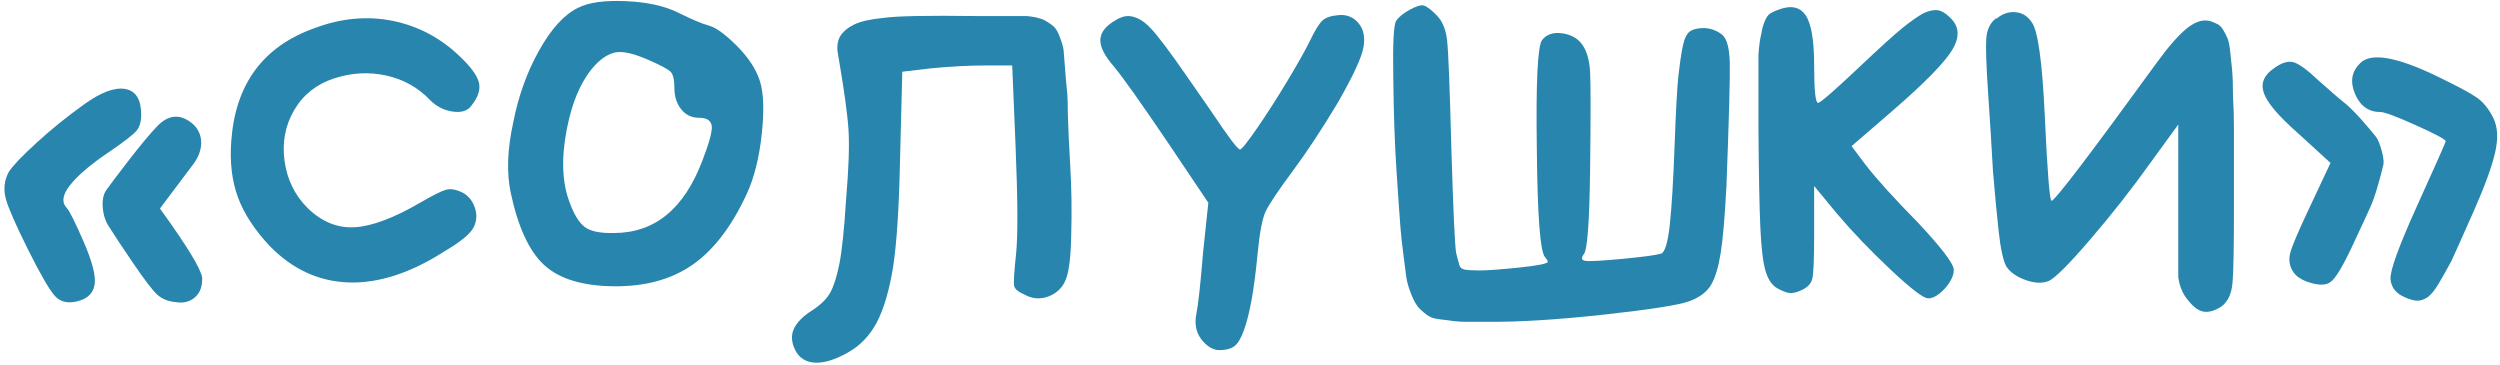
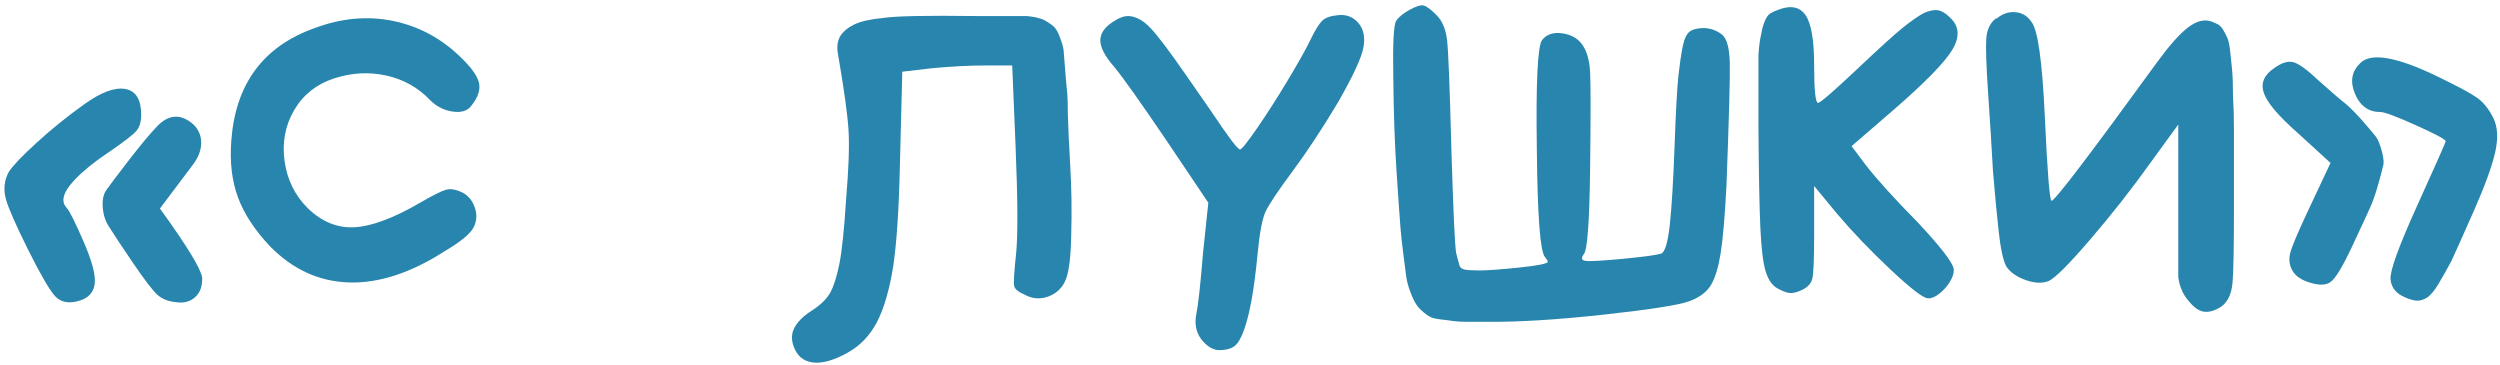
<svg xmlns="http://www.w3.org/2000/svg" width="500" height="73" viewBox="0 0 500 73" fill="none">
  <path d="M38.704 24.904C39.728 25.928 40.24 27.144 40.24 28.552C40.24 29.96 39.728 31.368 38.704 32.776L31.984 41.704C37.36 49.128 40.176 53.736 40.432 55.528C40.496 57.256 40.016 58.568 38.992 59.464C37.968 60.36 36.688 60.68 35.152 60.424C33.616 60.296 32.368 59.784 31.408 58.888C30.448 57.992 28.816 55.848 26.512 52.456C24.208 49.064 22.704 46.792 22 45.64C21.168 44.488 20.688 43.144 20.56 41.608C20.432 40.072 20.656 38.888 21.232 38.056C21.808 37.224 23.28 35.272 25.648 32.2C28.016 29.128 29.904 26.856 31.312 25.384C33.68 22.824 36.144 22.664 38.704 24.904ZM28.24 22.984C28.24 24.264 27.952 25.288 27.376 26.056C26.8 26.824 24.816 28.36 21.424 30.664C18.032 32.968 15.568 35.08 14.032 37C12.496 38.92 12.272 40.456 13.36 41.608C13.872 42.12 14.992 44.36 16.72 48.328C18.448 52.296 19.184 55.144 18.928 56.872C18.672 58.6 17.552 59.72 15.568 60.232C13.648 60.744 12.144 60.424 11.056 59.272C9.968 58.12 8.176 55.048 5.68 50.056C3.184 45.064 1.68 41.64 1.168 39.784C0.656 37.864 0.848 36.072 1.744 34.408C2.512 33.192 4.368 31.24 7.312 28.552C10.256 25.864 13.424 23.304 16.816 20.872C20.208 18.44 22.96 17.416 25.072 17.8C27.184 18.184 28.24 19.912 28.24 22.984Z" fill="#2885AD" />
  <path d="M62.961 5.608C68.273 3.624 73.457 3.144 78.513 4.168C83.569 5.192 88.017 7.528 91.857 11.176C94.161 13.352 95.473 15.144 95.793 16.552C96.113 17.96 95.601 19.496 94.257 21.16C93.489 22.184 92.241 22.568 90.513 22.312C88.785 22.056 87.281 21.288 86.001 20.008C83.633 17.512 80.721 15.88 77.265 15.112C73.809 14.344 70.321 14.536 66.801 15.688C63.281 16.84 60.625 18.952 58.833 22.024C57.041 25.096 56.401 28.488 56.913 32.2C57.425 35.912 58.961 39.048 61.521 41.608C64.337 44.36 67.473 45.64 70.929 45.448C74.385 45.256 78.801 43.592 84.177 40.456C86.609 39.048 88.273 38.216 89.169 37.96C90.065 37.704 91.121 37.864 92.337 38.44C93.553 39.016 94.417 40.008 94.929 41.416C95.441 42.824 95.377 44.168 94.737 45.448C94.097 46.728 92.209 48.296 89.073 50.152C82.225 54.568 75.793 56.68 69.777 56.488C63.761 56.296 58.481 53.864 53.937 49.192C50.929 45.992 48.817 42.76 47.601 39.496C46.385 36.232 45.937 32.456 46.257 28.168C47.089 16.776 52.657 9.256 62.961 5.608Z" fill="#2885AD" />
-   <path d="M115.581 1.576C117.693 0.488 120.893 0.04 125.181 0.232C129.469 0.424 132.957 1.192 135.645 2.536C138.333 3.88 140.381 4.744 141.789 5.128C143.197 5.512 145.053 6.856 147.357 9.16C149.661 11.464 151.197 13.8 151.965 16.168C152.733 18.536 152.861 22.088 152.349 26.824C151.837 31.56 150.845 35.528 149.373 38.728C146.365 45.256 142.749 49.992 138.525 52.936C134.301 55.88 129.053 57.32 122.781 57.256C116.509 57.192 111.869 55.784 108.861 53.032C105.853 50.28 103.613 45.448 102.141 38.536C101.309 34.568 101.469 29.928 102.621 24.616C103.645 19.304 105.373 14.472 107.805 10.12C110.237 5.768 112.829 2.92 115.581 1.576ZM142.365 25.288C142.237 24.136 141.405 23.56 139.869 23.56C138.333 23.56 137.117 22.984 136.221 21.832C135.325 20.68 134.877 19.272 134.877 17.608C134.877 15.944 134.621 14.856 134.109 14.344C133.597 13.832 132.093 13.032 129.597 11.944C127.101 10.856 125.149 10.344 123.741 10.408C122.333 10.472 120.893 11.208 119.421 12.616C116.541 15.496 114.525 19.88 113.373 25.768C112.221 31.656 112.413 36.584 113.949 40.552C114.845 42.984 115.869 44.616 117.021 45.448C118.173 46.28 120.093 46.664 122.781 46.6C130.909 46.6 136.797 41.8 140.445 32.2C141.789 28.744 142.429 26.44 142.365 25.288Z" fill="#2885AD" />
  <path d="M205.322 3.208C206.602 3.336 207.466 3.496 207.914 3.688C208.362 3.752 208.97 4.04 209.738 4.552C210.506 5.064 210.954 5.448 211.082 5.704C211.338 5.96 211.658 6.6 212.042 7.624C212.426 8.648 212.65 9.448 212.714 10.024C212.778 10.6 212.874 11.784 213.002 13.576C213.13 15.368 213.258 16.84 213.386 17.992C213.514 19.144 213.578 20.872 213.578 23.176C213.642 25.48 213.802 28.872 214.058 33.352C214.314 37.832 214.378 42.28 214.25 46.696C214.186 51.112 213.834 54.152 213.194 55.816C212.554 57.48 211.402 58.632 209.738 59.272C208.074 59.912 206.442 59.784 204.842 58.888C203.626 58.376 202.954 57.8 202.826 57.16C202.698 56.52 202.826 54.408 203.21 50.824C203.594 47.24 203.562 40.04 203.114 29.224L202.442 13.096H196.97C193.77 13.096 190.154 13.288 186.122 13.672L180.458 14.344L179.978 33.064C179.786 41.832 179.338 48.584 178.634 53.32C177.866 58.056 176.778 61.768 175.37 64.456C173.962 67.144 171.978 69.192 169.418 70.6C166.858 72.008 164.682 72.648 162.89 72.52C161.098 72.392 159.818 71.56 159.05 70.024C158.282 68.488 158.186 67.08 158.762 65.8C159.338 64.52 160.522 63.304 162.314 62.152C164.106 61 165.354 59.784 166.058 58.504C166.762 57.224 167.37 55.304 167.882 52.744C168.394 50.184 168.842 45.864 169.226 39.784C169.738 33.768 169.898 29.192 169.706 26.056C169.514 22.92 168.81 17.832 167.594 10.792C167.338 9.512 167.466 8.36 167.978 7.336C168.554 6.376 169.482 5.576 170.762 4.936C172.042 4.296 173.994 3.848 176.618 3.592C179.178 3.208 185.322 3.08 195.05 3.208H205.322Z" fill="#2885AD" />
  <path d="M223.235 3.976C224.067 3.464 224.867 3.208 225.635 3.208C226.403 3.208 227.235 3.464 228.131 3.976C229.027 4.488 230.051 5.448 231.203 6.856C232.355 8.264 233.635 9.96 235.043 11.944C236.451 13.928 238.883 17.416 242.339 22.408C245.667 27.4 247.555 29.896 248.003 29.896C248.323 29.896 249.475 28.456 251.459 25.576C253.443 22.696 255.491 19.496 257.603 15.976C259.715 12.456 261.219 9.768 262.115 7.912C263.011 6.056 263.779 4.808 264.419 4.168C265.059 3.528 266.179 3.144 267.779 3.016C269.379 2.888 270.691 3.432 271.715 4.648C272.739 5.864 273.059 7.496 272.675 9.544C272.291 11.592 270.595 15.24 267.587 20.488C264.451 25.736 261.411 30.344 258.467 34.312C255.523 38.28 253.731 40.968 253.091 42.376C252.451 43.784 251.939 46.472 251.555 50.44C251.171 54.408 250.755 57.608 250.307 60.04C249.859 62.472 249.347 64.488 248.771 66.088C248.195 67.688 247.555 68.744 246.851 69.256C246.147 69.768 245.155 70.024 243.875 70.024C242.595 70.024 241.379 69.288 240.227 67.816C239.203 66.408 238.883 64.744 239.267 62.824C239.651 60.904 240.099 56.808 240.611 50.536L241.667 40.552L233.603 28.552C228.227 20.616 224.643 15.56 222.851 13.384C220.931 11.208 220.003 9.384 220.067 7.912C220.131 6.44 221.187 5.128 223.235 3.976Z" fill="#2885AD" />
  <path d="M292.869 53.896C293.381 54.024 294.405 54.088 295.941 54.088C297.477 54.088 300.101 53.896 303.813 53.512C307.525 53.128 309.445 52.744 309.573 52.36C309.509 52.104 309.317 51.784 308.997 51.4C308.037 50.376 307.493 43.176 307.365 29.8C307.173 16.424 307.525 9.16 308.421 8.008C309.317 6.856 310.661 6.408 312.453 6.664C314.245 6.92 315.589 7.688 316.485 8.968C317.381 10.248 317.893 12.072 318.021 14.44C318.149 16.872 318.149 23.336 318.021 33.832C317.893 44.328 317.477 49.992 316.773 50.824C316.197 51.592 316.293 52.04 317.061 52.168C317.829 52.296 320.261 52.168 324.357 51.784C328.453 51.4 331.077 51.048 332.229 50.728C332.997 50.408 333.573 48.488 333.957 44.968C334.341 41.448 334.661 36.168 334.917 29.128C335.173 22.088 335.429 17.416 335.685 15.112C335.941 12.808 336.229 10.856 336.549 9.256C336.869 7.72 337.349 6.728 337.989 6.28C338.629 5.832 339.589 5.608 340.869 5.608C342.149 5.672 343.301 6.088 344.325 6.856C345.349 7.624 345.893 9.544 345.957 12.616C346.021 15.688 345.797 23.912 345.285 37.288C344.965 43.368 344.581 47.816 344.133 50.632C343.685 53.448 343.045 55.56 342.213 56.968C341.381 58.376 339.941 59.464 337.893 60.232C335.845 61 330.149 61.896 320.805 62.92C311.461 63.944 303.621 64.424 297.285 64.36H293.061C292.037 64.36 290.917 64.264 289.701 64.072C288.485 63.944 287.557 63.816 286.917 63.688C286.277 63.56 285.573 63.176 284.805 62.536C284.037 61.896 283.525 61.352 283.269 60.904C282.949 60.456 282.565 59.656 282.117 58.504C281.669 57.352 281.381 56.296 281.253 55.336C281.125 54.376 280.933 52.904 280.677 50.92C280.421 48.936 280.229 47.176 280.101 45.64C279.973 44.104 279.717 40.456 279.333 34.696C278.949 28.936 278.725 22.6 278.661 15.688C278.533 8.776 278.725 4.936 279.237 4.168C279.749 3.4 280.645 2.664 281.925 1.96C283.205 1.256 284.133 0.968 284.709 1.096C285.285 1.224 286.149 1.864 287.301 3.016C288.453 4.168 289.157 5.832 289.413 8.008C289.669 10.184 289.957 17.48 290.277 29.896C290.661 42.44 290.981 49.352 291.237 50.632C291.557 51.912 291.781 52.744 291.909 53.128C292.037 53.512 292.357 53.768 292.869 53.896Z" fill="#2885AD" />
  <path d="M390.764 53.992C390.764 54.76 390.476 55.592 389.9 56.488C389.324 57.384 388.62 58.152 387.788 58.792C386.956 59.432 386.22 59.72 385.58 59.656C384.684 59.656 382.22 57.768 378.188 53.992C374.156 50.216 370.54 46.44 367.34 42.664L362.828 37.192V47.08C362.828 52.008 362.7 54.92 362.444 55.816C362.188 56.712 361.548 57.416 360.524 57.928C359.5 58.44 358.636 58.664 357.932 58.6C357.292 58.536 356.46 58.216 355.436 57.64C354.412 57.064 353.644 55.944 353.132 54.28C352.62 52.616 352.268 49.736 352.076 45.64C351.884 41.544 351.756 34.952 351.692 25.864V10.984C351.82 9.064 352.012 7.656 352.268 6.76C352.396 5.864 352.62 5.032 352.94 4.264C353.26 3.496 353.612 2.984 353.996 2.728C354.38 2.472 354.924 2.216 355.628 1.96C358.124 1 359.948 1.352 361.1 3.016C362.252 4.68 362.828 8.008 362.828 13C362.828 17.992 363.084 20.52 363.596 20.584C364.108 20.52 366.668 18.312 371.276 13.96C375.884 9.608 378.988 6.792 380.588 5.512C382.188 4.232 383.564 3.272 384.716 2.632C385.868 2.12 386.828 1.928 387.596 2.056C388.364 2.184 389.164 2.664 389.996 3.496C391.852 5.224 392.012 7.368 390.476 9.928C388.94 12.488 385.036 16.488 378.764 21.928L370.316 29.224L373.196 33.064C375.5 36.008 378.924 39.784 383.468 44.392C388.332 49.576 390.764 52.776 390.764 53.992Z" fill="#2885AD" />
  <path d="M435.655 55.432V24.904L430.279 32.296C426.439 37.672 422.375 42.856 418.087 47.848C413.799 52.84 411.015 55.624 409.735 56.2C408.455 56.712 406.919 56.648 405.127 56.008C403.335 55.368 402.055 54.472 401.287 53.32C400.647 52.168 400.135 49.864 399.751 46.408C399.367 42.952 398.983 38.92 398.599 34.312C398.343 29.64 398.023 24.488 397.639 18.856C397.255 13.224 397.127 9.512 397.255 7.72C397.383 5.928 398.023 4.584 399.175 3.688H399.367C400.519 2.728 401.767 2.312 403.111 2.44C404.455 2.568 405.511 3.208 406.279 4.36C407.559 5.896 408.455 12.232 408.967 23.368C409.479 34.504 409.927 40.104 410.311 40.168C410.951 40.168 417.991 30.92 431.431 12.424C433.863 9.096 435.911 6.792 437.575 5.512C439.239 4.232 440.775 3.816 442.183 4.264C442.695 4.456 443.143 4.648 443.527 4.84C443.911 5.032 444.263 5.384 444.583 5.896C444.903 6.408 445.191 6.952 445.447 7.528C445.703 8.104 445.895 8.968 446.023 10.12C446.151 11.272 446.279 12.52 446.407 13.864C446.535 15.208 446.599 16.968 446.599 19.144C446.727 21.32 446.791 23.592 446.791 25.96C446.791 28.328 446.791 33.48 446.791 41.416C446.791 49.352 446.695 54.408 446.503 56.584C446.311 58.76 445.575 60.328 444.295 61.288C443.015 62.12 441.863 62.472 440.839 62.344C439.815 62.216 438.791 61.512 437.767 60.232C436.615 58.952 435.911 57.352 435.655 55.432Z" fill="#2885AD" />
  <path d="M454.775 13.672C456.247 12.584 457.527 12.168 458.615 12.424C459.703 12.68 461.463 13.96 463.895 16.264C466.327 18.44 468.119 19.976 469.271 20.872C470.295 21.768 471.447 22.952 472.727 24.424C474.007 25.896 474.839 26.888 475.223 27.4C475.607 27.912 475.991 28.872 476.375 30.28C476.759 31.688 476.823 32.712 476.567 33.352C476.439 33.992 476.119 35.208 475.607 37C475.095 38.792 474.583 40.264 474.071 41.416C473.559 42.568 472.343 45.192 470.423 49.288C468.503 53.384 467.063 55.752 466.103 56.392C465.271 57.032 463.959 57.096 462.167 56.584C460.375 56.072 459.159 55.272 458.519 54.184C457.879 53.096 457.719 51.912 458.039 50.632C458.359 49.352 459.543 46.536 461.591 42.184L466.103 32.584L459.479 26.536C455.639 23.144 453.399 20.488 452.759 18.568C452.119 16.648 452.791 15.016 454.775 13.672ZM476.087 22.408C473.719 22.408 472.023 21.192 470.999 18.76C469.975 16.328 470.327 14.28 472.055 12.616C474.231 10.44 479.447 11.368 487.703 15.4C491.543 17.256 494.103 18.632 495.383 19.528C496.663 20.424 497.751 21.768 498.647 23.56C499.543 25.352 499.671 27.656 499.031 30.472C498.391 33.288 496.983 37.16 494.807 42.088C492.631 47.016 491.127 50.376 490.295 52.168C489.335 53.96 488.471 55.496 487.703 56.776C486.935 58.056 486.199 58.952 485.495 59.464C484.791 59.912 484.119 60.136 483.479 60.136C482.839 60.136 482.007 59.912 480.983 59.464C479.191 58.696 478.231 57.48 478.103 55.816C477.975 54.152 479.767 49.224 483.479 41.032C487.191 32.84 489.079 28.584 489.143 28.264C489.207 27.944 487.255 26.888 483.287 25.096C479.319 23.304 476.919 22.408 476.087 22.408Z" fill="#2885AD" />
</svg>